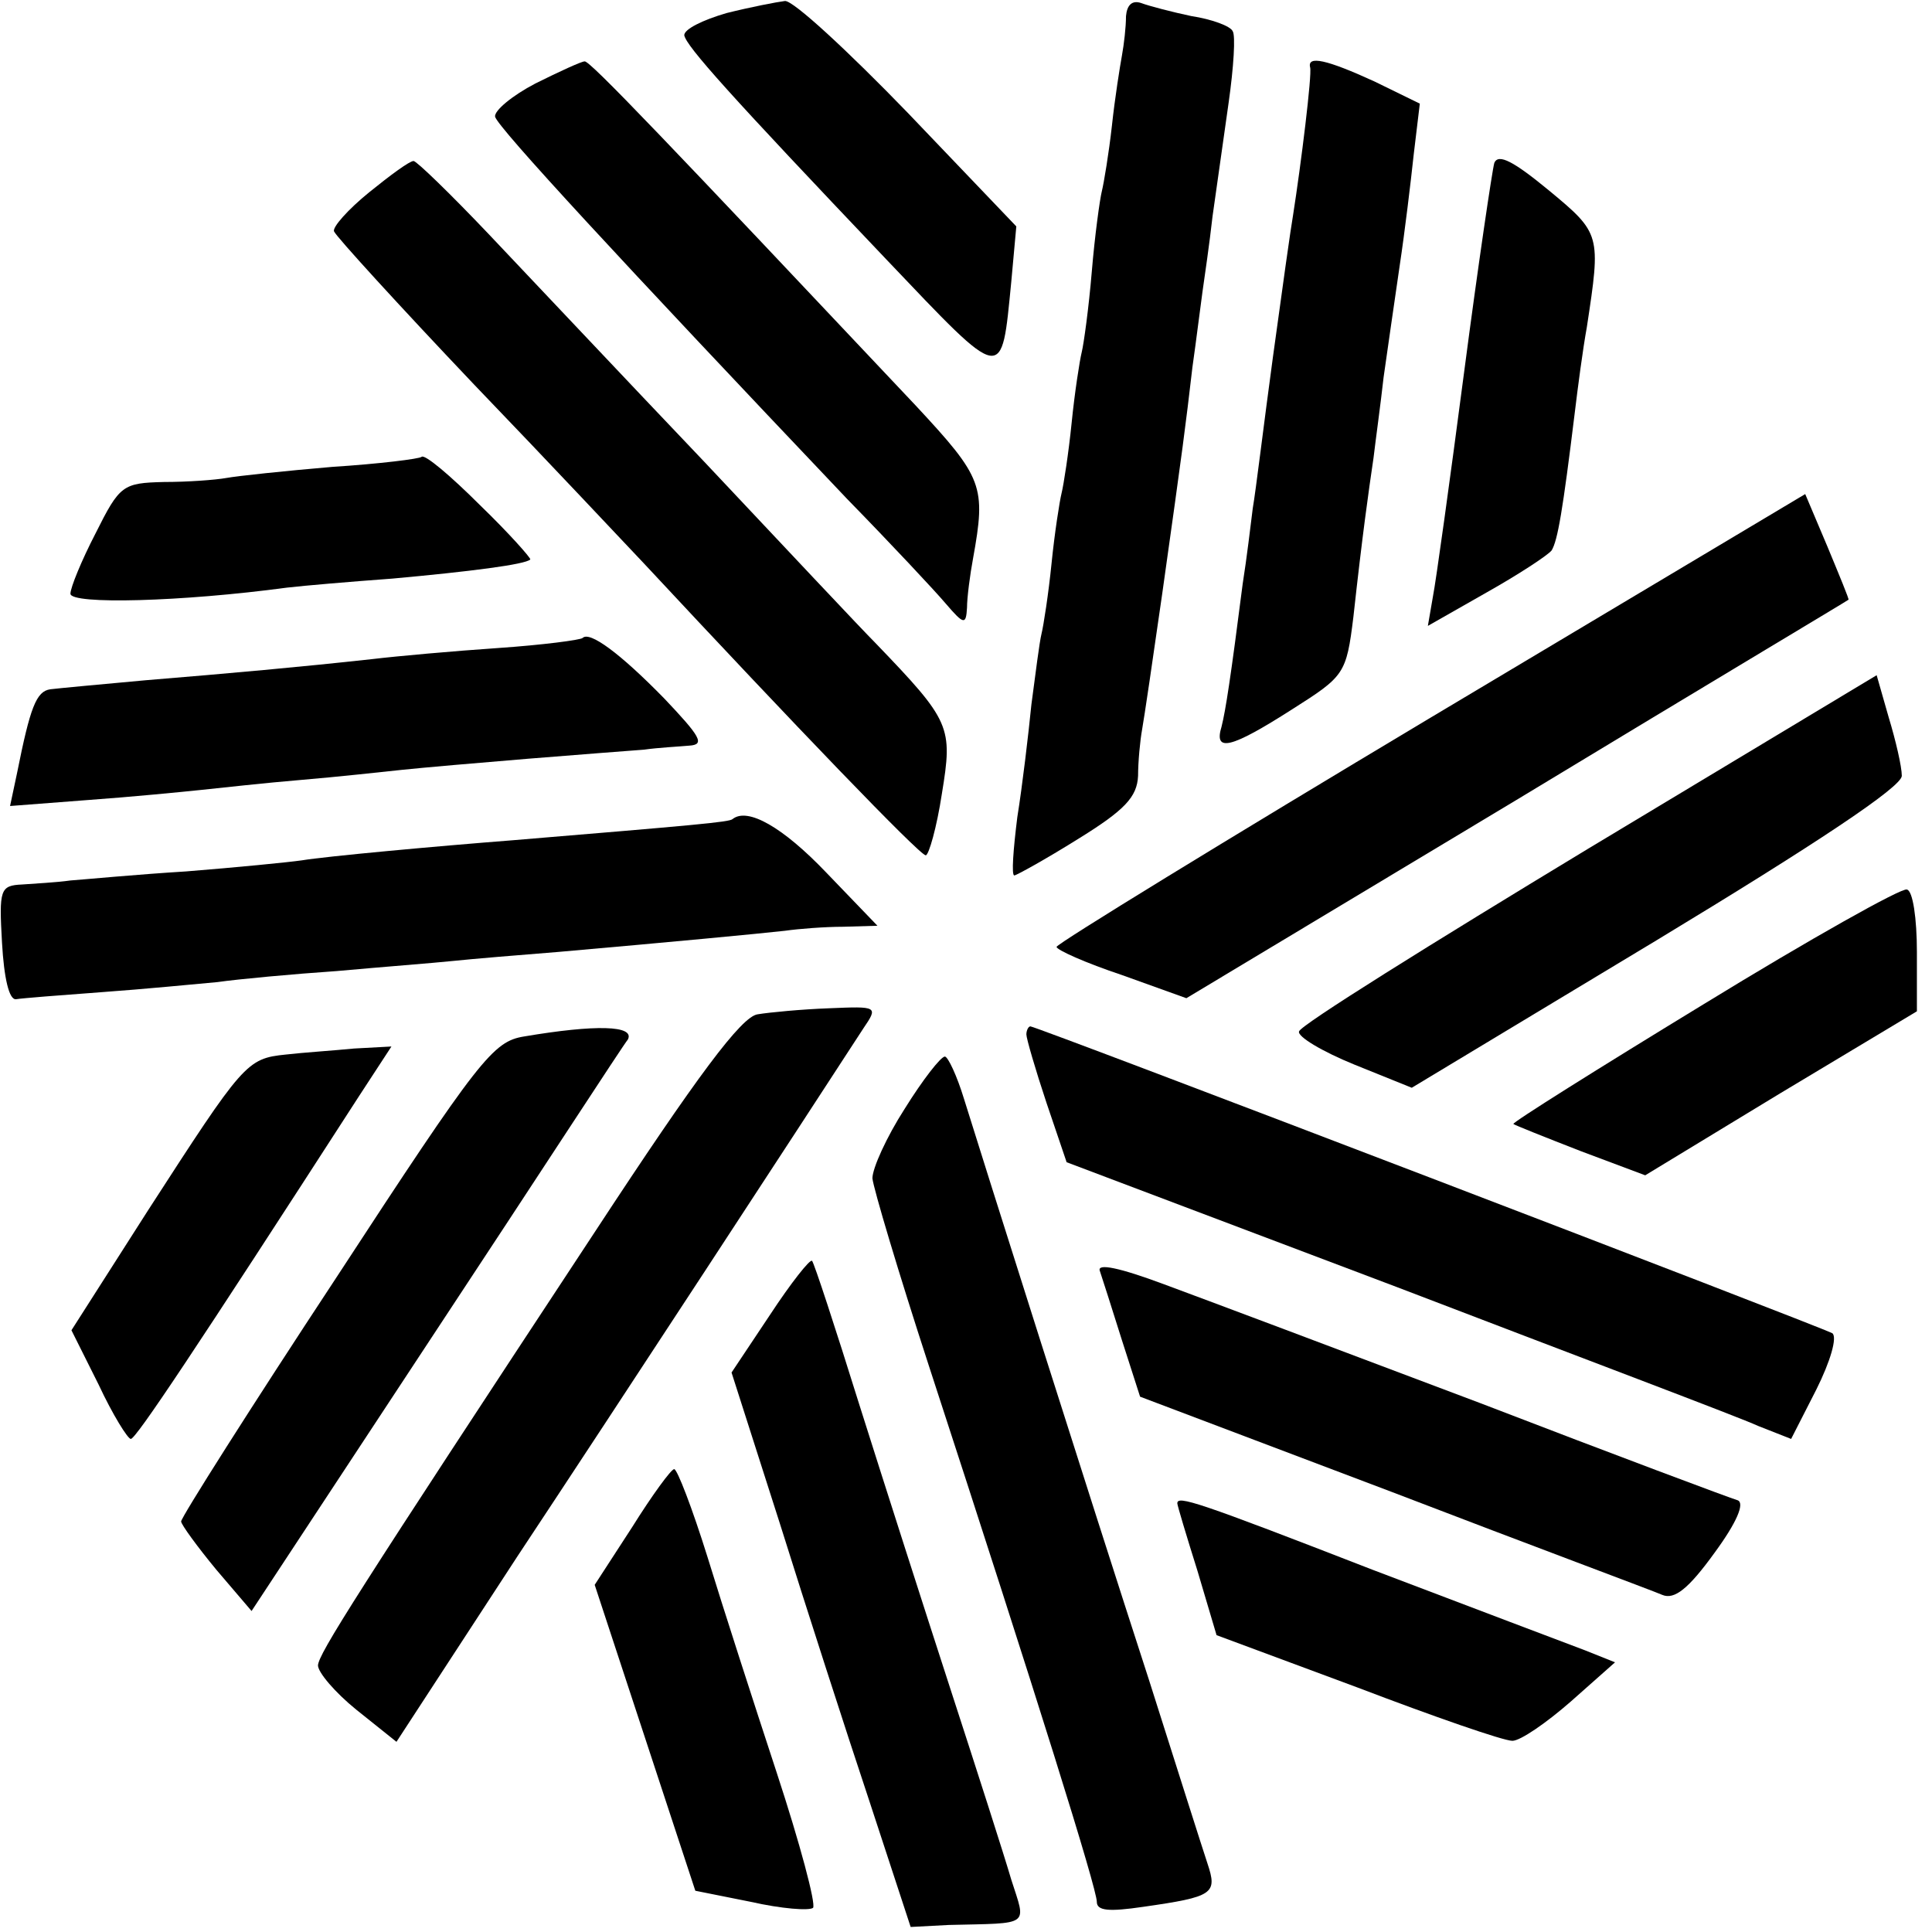
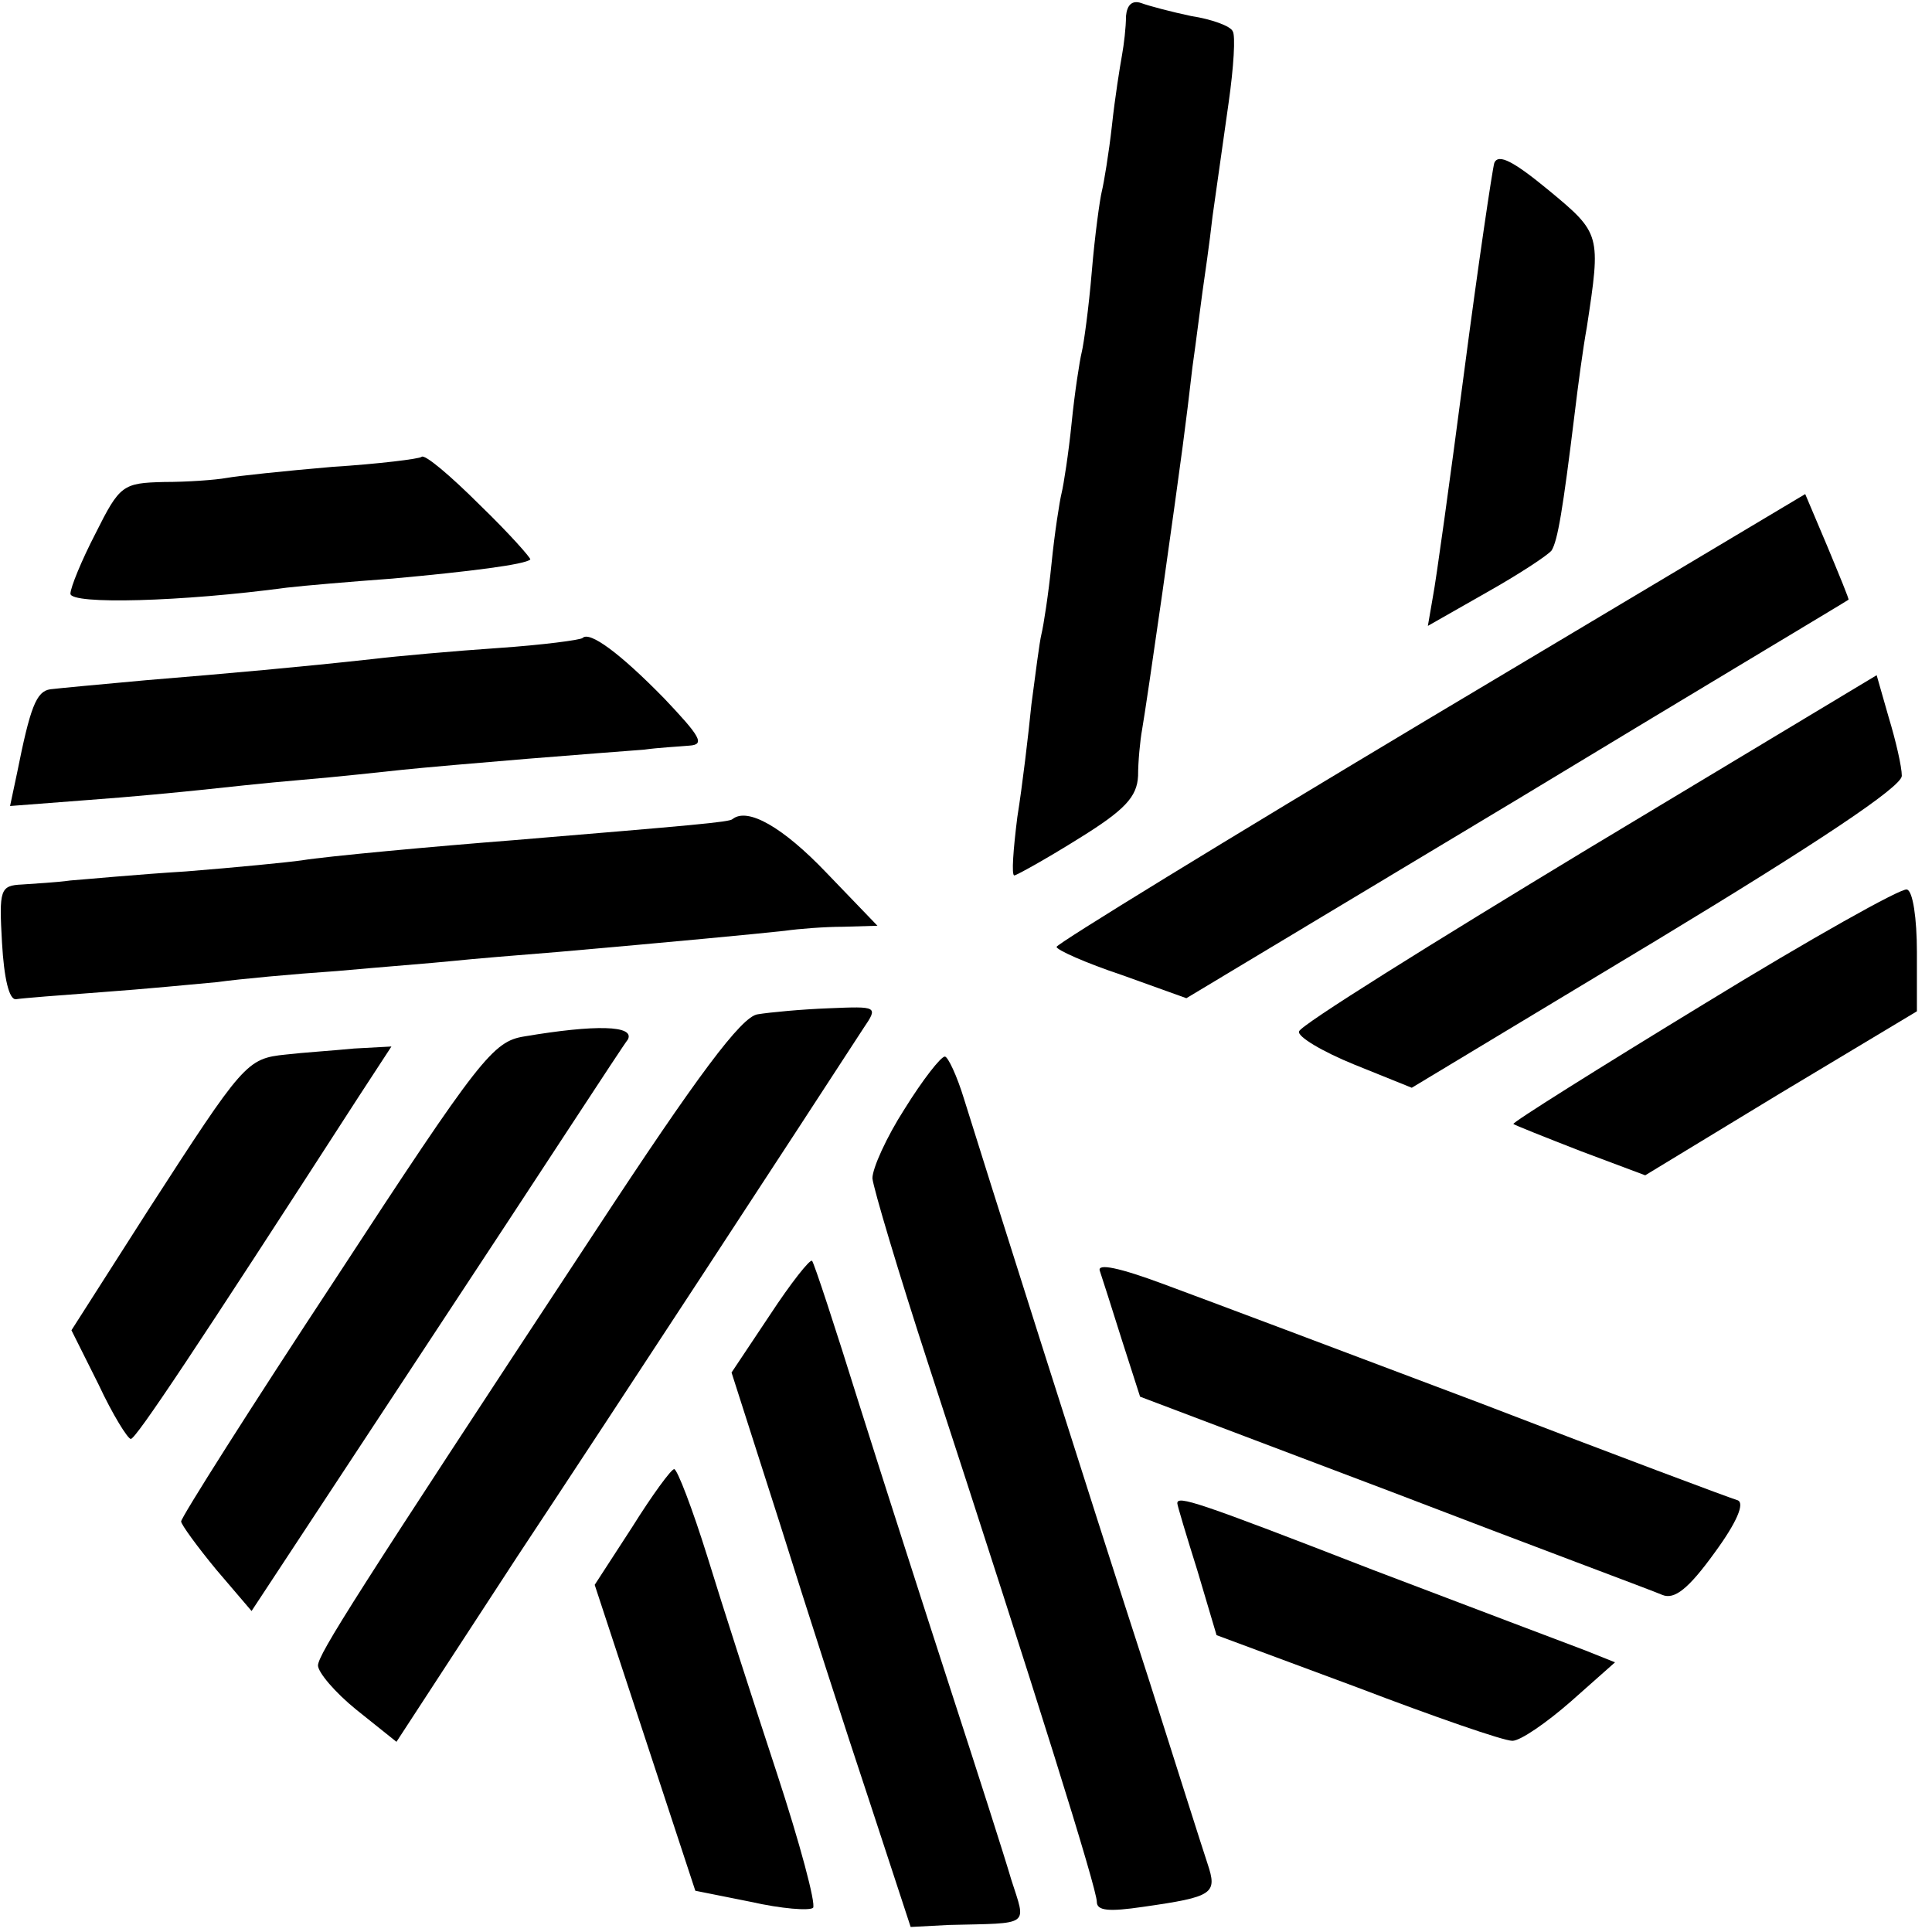
<svg xmlns="http://www.w3.org/2000/svg" version="1.0" width="192pt" height="192pt" viewBox="0 0 192 192" preserveAspectRatio="xMidYMid meet">
  <g transform="translate(0,192) scale(0.1,-0.1)" fill="#000000" stroke="none">
-     <path d="M722 1907 c-24 -7 -42 -16 -42 -22 2 -11 45 -59 201 -223 118 -124 114 -123 124 -22 l5 55 -108 113 c-59 61 -114 112 -122 111 -8 -1 -34 -6 -58 -12z" />
    <path d="M1119 1904 c0 -11 -2 -28 -4 -39 -2 -11 -7 -42 -10 -70 -3 -27 -8 -57 -10 -65 -2 -8 -7 -44 -10 -80 -3 -36 -8 -72 -10 -80 -2 -8 -7 -40 -10 -70 -3 -30 -8 -62 -10 -70 -2 -8 -7 -40 -10 -70 -3 -30 -8 -62 -10 -70 -2 -8 -6 -40 -10 -70 -3 -30 -9 -81 -14 -112 -4 -32 -6 -58 -3 -58 2 0 31 16 63 36 47 29 59 42 60 63 0 14 2 35 4 46 2 11 11 72 20 135 21 149 23 165 30 225 4 28 8 61 10 75 2 14 7 48 10 75 4 28 11 78 16 113 5 35 7 67 4 71 -2 5 -21 12 -41 15 -19 4 -42 10 -50 13 -9 3 -14 -2 -15 -13z" />
-     <path d="M532 1837 c-23 -12 -41 -27 -40 -33 3 -11 125 -143 350 -380 43 -44 87 -91 98 -104 18 -21 20 -21 21 -4 0 10 3 33 6 49 13 72 10 80 -57 152 -247 262 -324 343 -329 342 -3 0 -25 -10 -49 -22z" />
-     <path d="M1302 1853 c2 -7 -9 -96 -17 -147 -2 -11 -11 -75 -20 -141 -9 -66 -17 -133 -20 -150 -2 -16 -6 -50 -10 -75 -12 -94 -17 -126 -21 -142 -8 -26 9 -22 70 17 52 33 54 35 61 92 9 82 15 124 20 158 2 17 7 53 10 80 4 28 11 77 16 111 5 33 11 83 14 111 l6 50 -45 22 c-48 22 -67 26 -64 14z" />
    <path d="M1485 1758 c-2 -7 -16 -101 -30 -208 -14 -107 -28 -208 -31 -223 l-5 -29 58 33 c32 18 61 37 65 42 6 10 11 39 23 137 3 25 8 63 12 85 14 92 14 93 -38 136 -34 28 -50 37 -54 27z" />
-     <path d="M367 1729 c-21 -17 -37 -35 -35 -39 2 -5 64 -73 139 -152 75 -78 151 -159 169 -178 150 -161 274 -290 280 -290 3 0 11 28 16 61 11 67 9 72 -66 150 -14 14 -90 95 -170 180 -80 84 -176 186 -214 226 -38 40 -72 73 -75 73 -4 0 -23 -14 -44 -31z" />
    <path d="M419 1466 c-2 -2 -42 -7 -89 -10 -47 -4 -94 -9 -105 -11 -11 -2 -39 -4 -62 -4 -41 -1 -44 -3 -68 -51 -14 -27 -25 -54 -25 -60 0 -11 111 -8 215 6 17 2 64 6 105 9 77 7 132 14 137 19 1 1 -21 26 -50 54 -29 29 -55 51 -58 48z" />
    <path d="M1422 1207 c-204 -122 -372 -225 -372 -228 0 -3 29 -16 65 -28 l64 -23 328 197 c180 109 329 198 330 199 1 0 -9 24 -21 53 l-22 52 -372 -222z" />
    <path d="M579 1286 c-2 -2 -40 -7 -84 -10 -44 -3 -100 -8 -125 -11 -73 -8 -140 -14 -225 -21 -44 -4 -87 -8 -95 -9 -14 -2 -20 -18 -33 -83 l-7 -33 78 6 c42 3 93 8 112 10 19 2 64 7 100 10 36 3 81 8 100 10 19 2 76 7 125 11 50 4 101 8 115 9 14 2 34 3 45 4 16 1 11 9 -25 47 -44 45 -74 67 -81 60z" />
    <path d="M1579 1077 c-157 -95 -287 -176 -288 -182 -2 -5 23 -20 55 -33 l57 -23 244 147 c157 95 243 152 243 163 0 9 -6 35 -13 58 l-12 42 -286 -172z" />
    <path d="M728 1106 c-3 -3 -38 -6 -218 -21 -77 -6 -186 -16 -210 -20 -14 -2 -65 -7 -115 -11 -49 -3 -101 -8 -115 -9 -14 -2 -35 -3 -48 -4 -22 -1 -23 -5 -20 -58 2 -35 7 -57 14 -56 6 1 44 4 85 7 42 3 93 8 115 10 21 3 75 8 119 11 44 4 96 8 115 10 19 2 67 6 105 9 114 10 198 18 225 21 14 2 40 4 58 4 l34 1 -51 53 c-43 45 -78 65 -93 53z" />
    <path d="M1693 922 c-105 -64 -191 -118 -189 -119 1 -1 31 -13 67 -27 l64 -24 135 82 135 81 0 59 c0 33 -4 61 -10 62 -5 2 -96 -49 -202 -114z" />
    <path d="M753 912 c-16 -2 -60 -61 -161 -215 -241 -366 -275 -420 -276 -432 0 -7 17 -27 38 -44 l40 -32 120 184 c100 151 281 428 344 525 15 22 14 22 -34 20 -27 -1 -59 -4 -71 -6z" />
    <path d="M521 890 c-31 -5 -44 -21 -187 -240 -85 -129 -154 -238 -154 -242 0 -3 16 -25 35 -48 l35 -41 183 278 c101 153 186 284 191 290 7 14 -32 15 -103 3z" />
-     <path d="M1020 892 c0 -4 9 -35 20 -68 l20 -59 328 -124 c180 -69 342 -130 359 -138 l33 -13 25 49 c14 28 21 52 16 56 -10 6 -791 305 -797 305 -2 0 -4 -4 -4 -8z" />
    <path d="M284 872 c-39 -4 -42 -8 -137 -155 l-76 -119 27 -54 c14 -30 29 -54 32 -54 5 0 63 87 227 341 l32 49 -37 -2 c-20 -2 -51 -4 -68 -6z" />
    <path d="M899 818 c-18 -28 -32 -59 -32 -69 1 -10 26 -94 56 -186 109 -334 167 -520 167 -533 0 -9 12 -10 46 -5 70 10 74 13 64 43 -5 15 -31 97 -58 182 -62 191 -166 520 -184 578 -7 23 -16 42 -19 42 -4 0 -22 -23 -40 -52z" />
    <path d="M765 613 l-38 -57 48 -150 c26 -83 66 -207 89 -276 l41 -125 38 2 c82 2 77 -2 62 45 -7 24 -34 108 -60 188 -26 80 -67 208 -91 284 -24 77 -45 141 -47 143 -2 2 -21 -22 -42 -54z" />
    <path d="M1093 657 c2 -6 12 -37 22 -69 l18 -56 251 -95 c138 -53 259 -98 268 -102 12 -5 26 6 52 42 22 30 30 49 23 52 -7 2 -122 45 -257 97 -135 51 -276 104 -314 118 -43 16 -66 21 -63 13z" />
    <path d="M628 402 l-37 -57 50 -152 50 -152 55 -11 c31 -7 58 -9 62 -6 3 4 -13 64 -36 134 -23 70 -54 166 -69 215 -15 48 -30 87 -33 87 -3 0 -22 -26 -42 -58z" />
    <path d="M1170 426 c0 -2 9 -32 20 -67 l19 -64 140 -52 c76 -29 145 -53 154 -53 8 0 34 18 58 39 l44 39 -30 12 c-16 6 -111 42 -211 80 -175 68 -194 74 -194 66z" />
  </g>
</svg>